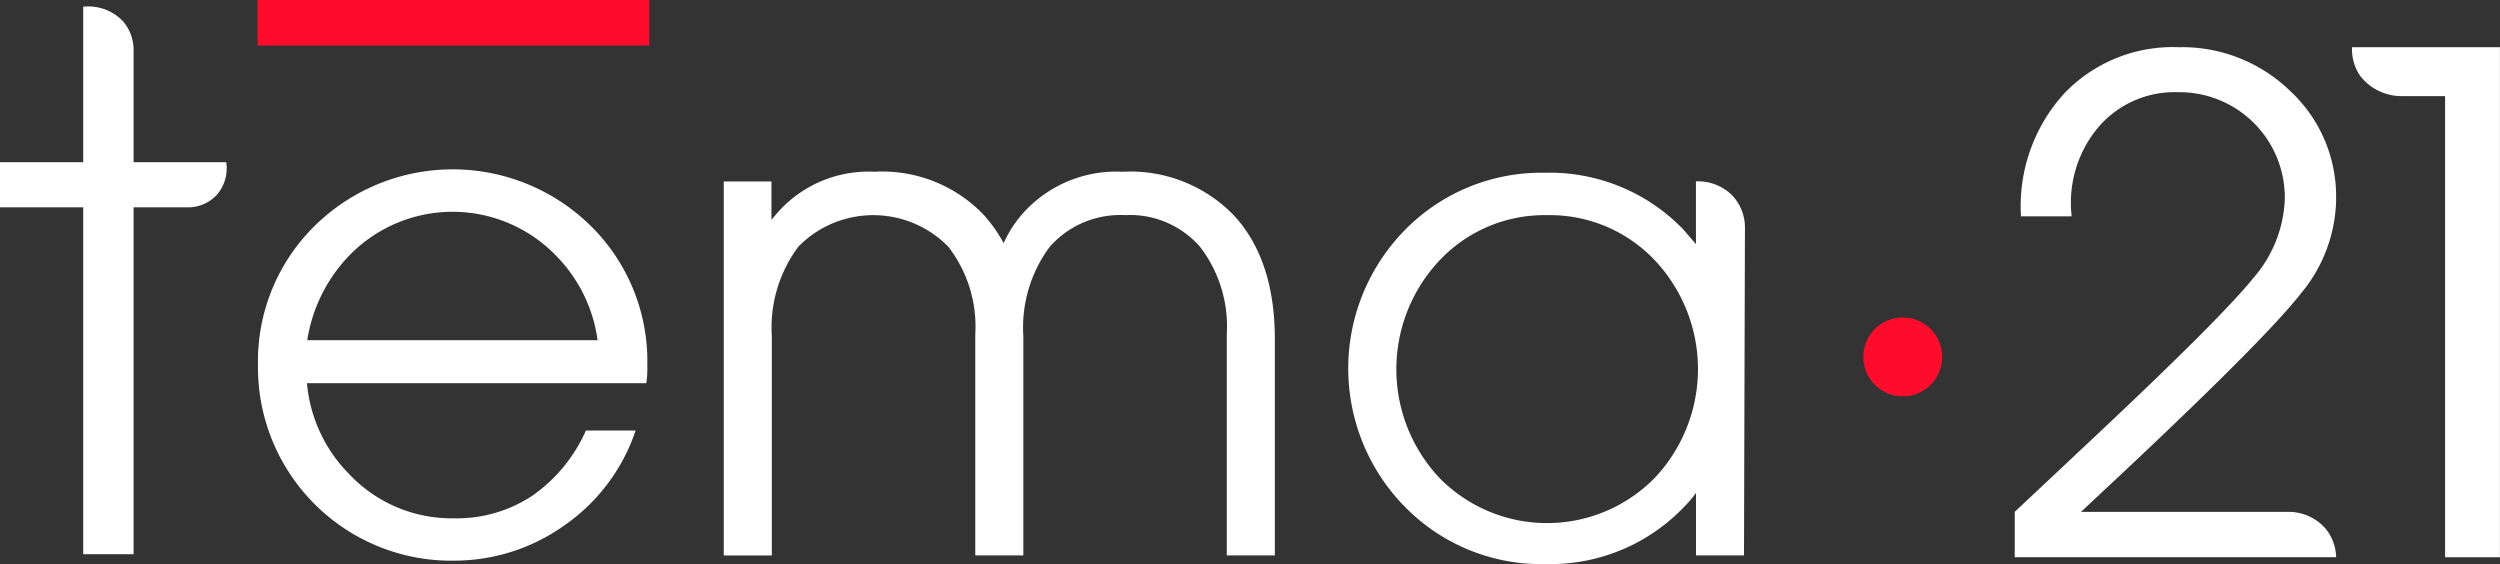
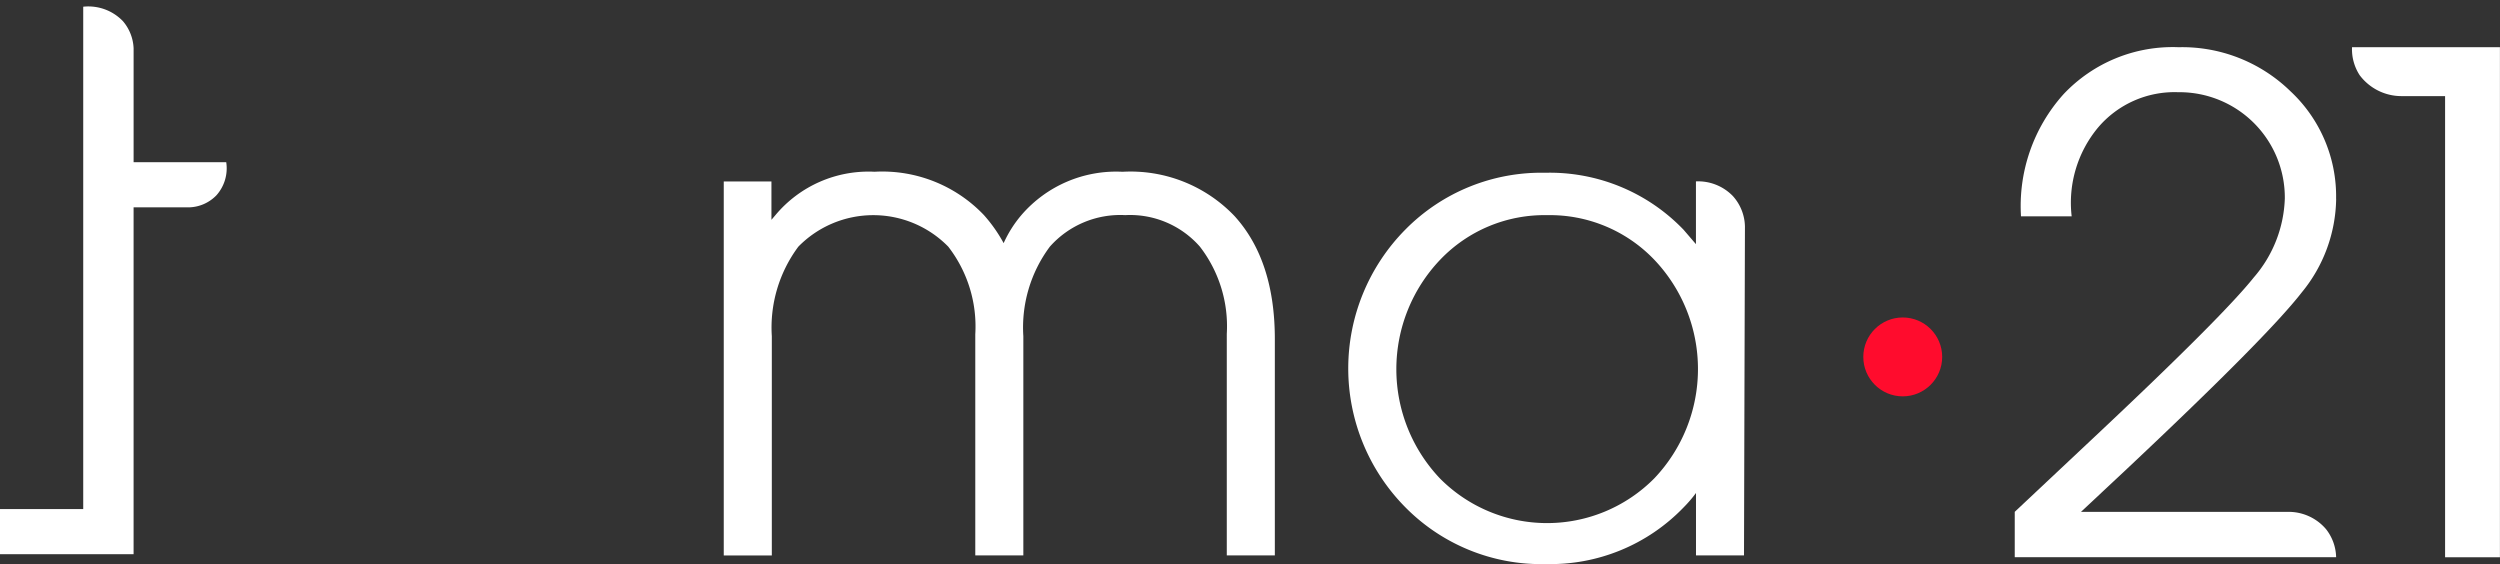
<svg xmlns="http://www.w3.org/2000/svg" width="182.552" height="41.191" viewBox="0 0 182.552 41.191">
  <rect x="0" y="0" width="182.552" height="41.191" fill="#333333" stroke="none" />
  <g id="černé_logo" data-name="černé logo" transform="translate(-157.68 -422.76)">
-     <path id="Path_1" data-name="Path 1" d="M163.757,464.528V439.2H157.68v-3.293h6.077V424.552a3.5,3.5,0,0,1,2.9,1.056,3.254,3.254,0,0,1,.779,1.981v8.319H174.2a2.956,2.956,0,0,1-.72,2.419,2.884,2.884,0,0,1-1.973.875h-4.072v25.326Z" transform="translate(0 -1.302)" fill="#fff" />
-     <path id="Path_2" data-name="Path 2" d="M242.521,497.7a14.117,14.117,0,0,1-14.2-14.276,13.863,13.863,0,0,1,4.128-10.159,14.369,14.369,0,0,1,20.185,0,13.855,13.855,0,0,1,4.117,10.159,7.019,7.019,0,0,1-.075,1.315H231.9a10.761,10.761,0,0,0,3.069,6.626,10.284,10.284,0,0,0,7.674,3.24,10.013,10.013,0,0,0,5.688-1.632,11.439,11.439,0,0,0,3.936-4.776h3.629a13.718,13.718,0,0,1-5.141,6.882,13.86,13.86,0,0,1-8.234,2.618Zm10.6-16.1a10.879,10.879,0,0,0-3-6.138,10.509,10.509,0,0,0-15.2.024,11.407,11.407,0,0,0-3,6.114Z" transform="translate(-51.804 -33.998)" fill="#fff" />
+     <path id="Path_1" data-name="Path 1" d="M163.757,464.528H157.68v-3.293h6.077V424.552a3.5,3.5,0,0,1,2.9,1.056,3.254,3.254,0,0,1,.779,1.981v8.319H174.2a2.956,2.956,0,0,1-.72,2.419,2.884,2.884,0,0,1-1.973.875h-4.072v25.326Z" transform="translate(0 -1.302)" fill="#fff" />
    <path id="Path_3" data-name="Path 3" d="M355.88,470.507h3.482v2.8l.291-.341a8.856,8.856,0,0,1,7.237-3.168,10.246,10.246,0,0,1,7.991,3.168,10.8,10.8,0,0,1,1.437,2.045,8.6,8.6,0,0,1,1.293-2.045A9.127,9.127,0,0,1,385,469.8a10.489,10.489,0,0,1,8.183,3.24q2.94,3.24,2.938,8.989v15.785h-3.509V481.636a9.507,9.507,0,0,0-1.965-6.37,6.78,6.78,0,0,0-5.453-2.3,6.872,6.872,0,0,0-5.5,2.3,9.874,9.874,0,0,0-1.938,6.541v16.007h-3.509V481.663a9.52,9.52,0,0,0-1.973-6.394,7.662,7.662,0,0,0-10.948,0,9.888,9.888,0,0,0-1.936,6.541v16.007H355.88v-27.31Z" transform="translate(-145.351 -34.497)" fill="#fff" />
    <path id="Path_4" data-name="Path 4" d="M541.285,498.646a13.945,13.945,0,0,1-10.2-4.141,14.411,14.411,0,0,1,0-20.294,13.94,13.94,0,0,1,10.2-4.141,13.54,13.54,0,0,1,10.111,4.165l.9,1.048V470.7a3.527,3.527,0,0,1,2.693,1.067,3.42,3.42,0,0,1,.885,2.216q-.036,12.015-.069,24.027H552.3v-4.557a9.42,9.42,0,0,1-.9,1.048,13.505,13.505,0,0,1-10.111,4.141Zm.147-25.48a10.517,10.517,0,0,0-7.821,3.264,11.583,11.583,0,0,0,0,15.969,11.015,11.015,0,0,0,15.641-.011,11.583,11.583,0,0,0,0-15.969A10.539,10.539,0,0,0,541.431,473.166Z" transform="translate(-270.777 -34.695)" fill="#fff" />
-     <rect id="Rectangle_2" data-name="Rectangle 2" width="28.605" height="3.325" transform="translate(176.489 422.76)" fill="#ff0c2d" />
    <circle id="Ellipse_2" data-name="Ellipse 2" cx="2.88" cy="2.88" r="2.88" transform="translate(293.74 445.942)" fill="#ff0c2d" />
    <path id="Path_5" data-name="Path 5" d="M732.89,446.758a10.979,10.979,0,0,1-2.514,6.839q-2.512,3.24-12.711,12.833l-3.408,3.189h15.231a3.58,3.58,0,0,1,2.664,1.264,3.435,3.435,0,0,1,.736,2.045H709.42v-3.312l5.97-5.608q9.207-8.651,11.479-11.5a9.232,9.232,0,0,0,2.272-5.776,7.694,7.694,0,0,0-7.781-7.757,7.324,7.324,0,0,0-5.861,2.586,8.581,8.581,0,0,0-1.922,6.477h-3.7a12.206,12.206,0,0,1,3.106-8.917,10.948,10.948,0,0,1,8.4-3.432,11.332,11.332,0,0,1,8.167,3.213,10.49,10.49,0,0,1,3.336,7.855Z" transform="translate(-404.622 -9.482)" fill="#fff" />
    <path id="Path_6" data-name="Path 6" d="M808.582,439.26h-3.192a3.813,3.813,0,0,1-3.048-1.525,3.471,3.471,0,0,1-.56-2.045h10.8v37.242h-4.005V439.263Z" transform="translate(-472.355 -9.482)" fill="#fff" />
  </g>
</svg>